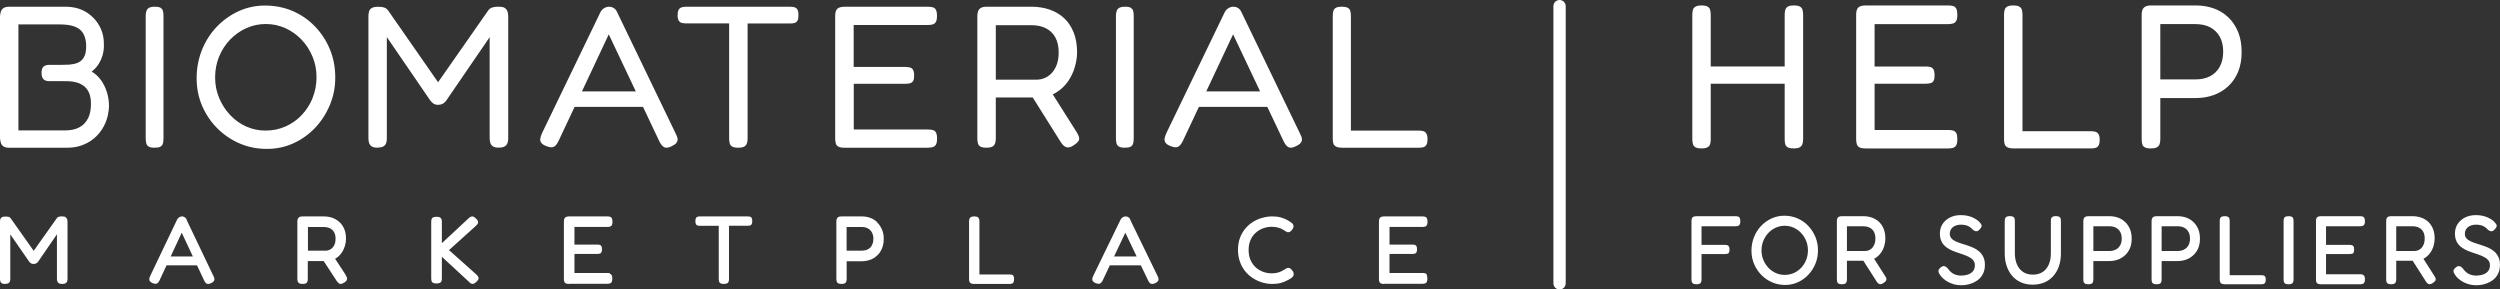
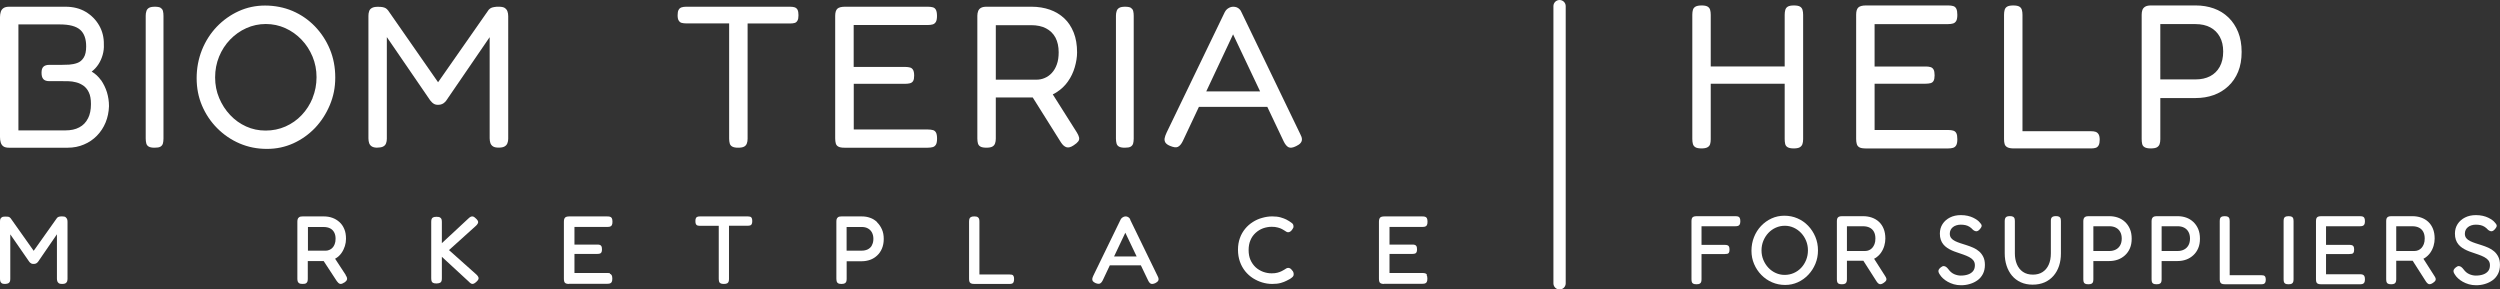
<svg xmlns="http://www.w3.org/2000/svg" version="1.0" id="Ebene_1" x="0px" y="0px" viewBox="0 0 310.895 36" enable-background="new 0 0 310.895 36" xml:space="preserve">
  <rect x="0" y="0" width="310.895" height="36" fill="#333333" stroke="none" />
  <g>
    <g>
      <g>
        <g>
          <path fill-rule="evenodd" clip-rule="evenodd" fill="#FFFFFF" d="M8.167,27.005c-0.092-0.065-0.23-0.093-0.424-0.093      c-0.129,0-0.23,0-0.313,0.019c-0.092,0.009-0.147,0.037-0.203,0.065c-0.055,0.028-0.101,0.065-0.147,0.12L4.19,31.19      l-2.864-4.046c-0.037-0.046-0.083-0.093-0.129-0.12c-0.046-0.037-0.11-0.056-0.193-0.074c-0.083-0.009-0.203-0.018-0.35-0.018      c-0.193,0-0.341,0.028-0.433,0.093c-0.092,0.065-0.157,0.139-0.184,0.231C0.009,27.348,0,27.459,0,27.57v7.064      c0,0.12,0.009,0.241,0.037,0.343c0.028,0.102,0.083,0.176,0.175,0.241c0.092,0.065,0.23,0.093,0.414,0.093l0,0      c0.203-0.009,0.341-0.037,0.442-0.102c0.092-0.065,0.147-0.139,0.175-0.231c0.028-0.093,0.037-0.204,0.037-0.324v-5.509      l2.339,3.379c0.037,0.046,0.074,0.093,0.12,0.139c0.037,0.037,0.092,0.074,0.166,0.111C3.969,32.81,4.07,32.82,4.18,32.82      c0.11,0,0.203-0.009,0.276-0.046c0.064-0.028,0.129-0.065,0.175-0.111c0.046-0.037,0.092-0.083,0.11-0.12l2.339-3.407v5.49      c0,0.12,0.009,0.232,0.046,0.343c0.037,0.102,0.092,0.185,0.184,0.25c0.092,0.065,0.23,0.093,0.414,0.093      c0.203,0,0.341-0.028,0.442-0.093c0.092-0.065,0.147-0.139,0.184-0.231c0.028-0.093,0.046-0.204,0.046-0.324v-7.064      c0-0.12-0.009-0.231-0.046-0.333c-0.037-0.102-0.092-0.176-0.184-0.241V27.005z" />
-           <path fill-rule="evenodd" clip-rule="evenodd" fill="#FFFFFF" d="M23.21,27.3c-0.036-0.092-0.091-0.157-0.145-0.212      c-0.064-0.055-0.118-0.092-0.2-0.129c-0.073-0.028-0.145-0.046-0.236-0.046c-0.118,0-0.236,0.037-0.346,0.111      c-0.118,0.074-0.2,0.166-0.255,0.277l-3.328,6.968c-0.082,0.157-0.118,0.295-0.136,0.415c-0.009,0.111,0.018,0.203,0.073,0.286      c0.064,0.083,0.173,0.157,0.318,0.23c0.227,0.092,0.409,0.12,0.536,0.065c0.118-0.046,0.245-0.184,0.355-0.406l0.864-1.862      h3.791l0.882,1.871c0.109,0.23,0.218,0.36,0.346,0.415c0.127,0.055,0.309,0.028,0.536-0.074c0.145-0.083,0.246-0.157,0.309-0.23      c0.064-0.074,0.091-0.166,0.091-0.267c0-0.101-0.036-0.221-0.109-0.359l-3.364-7.042L23.21,27.3L23.21,27.3z M21.228,31.89      l1.373-2.95l1.382,2.95h-2.764H21.228L21.228,31.89z" />
          <path fill-rule="evenodd" clip-rule="evenodd" fill="#FFFFFF" d="M43.001,34.205l-1.334-2.038c0,0,0.074-0.028,0.102-0.046      c0.287-0.176,0.519-0.398,0.704-0.667c0.185-0.26,0.315-0.547,0.417-0.853c0.093-0.306,0.139-0.602,0.139-0.899      c0-0.463-0.065-0.871-0.213-1.214c-0.148-0.352-0.343-0.639-0.602-0.871c-0.259-0.232-0.547-0.408-0.88-0.528      c-0.334-0.12-0.686-0.176-1.066-0.176h-2.632c-0.195,0-0.343,0.028-0.426,0.093c-0.093,0.065-0.158,0.139-0.185,0.232      c-0.028,0.093-0.046,0.204-0.046,0.324v7.069c0,0.12,0.009,0.241,0.037,0.343c0.028,0.102,0.083,0.176,0.176,0.241      c0.093,0.065,0.232,0.093,0.426,0.093l0,0c0.204,0,0.343-0.019,0.445-0.083c0.093-0.065,0.148-0.139,0.176-0.232      c0.028-0.093,0.037-0.213,0.037-0.343v-2.187h1.974l1.631,2.492c0.13,0.185,0.259,0.306,0.398,0.343      c0.13,0.037,0.306-0.009,0.51-0.157v0.019c0.158-0.102,0.259-0.204,0.315-0.287c0.056-0.093,0.074-0.176,0.056-0.287      c-0.019-0.102-0.074-0.232-0.176-0.371L43.001,34.205z M38.294,28.229h1.946c0.315,0,0.584,0.056,0.806,0.167      c0.222,0.111,0.389,0.278,0.51,0.5c0.12,0.222,0.176,0.482,0.176,0.797c0,0.259-0.037,0.482-0.111,0.667      c-0.065,0.185-0.167,0.343-0.278,0.454c-0.111,0.121-0.241,0.204-0.398,0.269c-0.148,0.065-0.306,0.093-0.463,0.093h-2.187      V28.229L38.294,28.229L38.294,28.229z" />
          <path fill-rule="evenodd" clip-rule="evenodd" fill="#FFFFFF" d="M55.826,31.11l3.375-3.042      c0.177-0.174,0.261-0.321,0.261-0.449c0-0.128-0.093-0.284-0.289-0.458c-0.121-0.119-0.224-0.192-0.317-0.229      c-0.093-0.028-0.196-0.028-0.289,0.009c-0.093,0.037-0.205,0.119-0.326,0.238l-3.292,3.06v-2.62      c0-0.128-0.009-0.238-0.037-0.339c-0.028-0.092-0.084-0.174-0.177-0.229c-0.093-0.064-0.242-0.092-0.447-0.092      c-0.205,0-0.345,0.028-0.448,0.083c-0.093,0.055-0.149,0.137-0.177,0.229c-0.028,0.101-0.037,0.211-0.037,0.33v6.999      c0,0.119,0.019,0.238,0.037,0.339c0.028,0.101,0.084,0.174,0.177,0.229c0.093,0.055,0.233,0.083,0.429,0.083h0.009      c0.205-0.009,0.354-0.037,0.457-0.092c0.093-0.055,0.149-0.128,0.177-0.229c0.028-0.101,0.037-0.211,0.037-0.339v-2.657      l3.347,3.087c0.112,0.119,0.205,0.202,0.298,0.247c0.093,0.046,0.177,0.055,0.289,0.018c0.112-0.037,0.214-0.11,0.345-0.229      c0.186-0.174,0.289-0.311,0.289-0.449c0-0.137-0.084-0.284-0.261-0.458l-3.431-3.06V31.11L55.826,31.11z" />
          <path fill-rule="evenodd" clip-rule="evenodd" fill="#FFFFFF" d="M75.864,33.986c-0.091-0.028-0.201-0.037-0.338-0.037h-4.088      v-2.37h2.801c0.128,0,0.237-0.018,0.338-0.037c0.091-0.019,0.164-0.074,0.21-0.157c0.055-0.083,0.073-0.204,0.073-0.37      c0-0.194-0.027-0.324-0.073-0.407c-0.046-0.074-0.119-0.13-0.201-0.157c-0.091-0.028-0.192-0.037-0.319-0.037h-2.829v-2.194      h4.079c0.128,0,0.237-0.009,0.338-0.037c0.1-0.028,0.173-0.093,0.228-0.176c0.055-0.093,0.082-0.232,0.082-0.426      c0-0.204-0.027-0.361-0.082-0.454c-0.055-0.093-0.128-0.148-0.228-0.176c-0.091-0.028-0.201-0.037-0.338-0.037H70.8      c-0.255,0-0.429,0.046-0.529,0.148c-0.1,0.102-0.146,0.268-0.146,0.518v7.064c0,0.12,0.009,0.231,0.036,0.343      c0.027,0.111,0.073,0.185,0.173,0.241c0.091,0.056,0.228,0.083,0.42,0.083v-0.019h4.745c0.128,0,0.237-0.018,0.338-0.037      c0.1-0.028,0.173-0.093,0.228-0.176c0.055-0.093,0.082-0.232,0.082-0.426c0-0.194-0.027-0.343-0.082-0.435      c-0.055-0.093-0.128-0.148-0.228-0.176L75.864,33.986z" />
          <path fill-rule="evenodd" clip-rule="evenodd" fill="#FFFFFF" d="M93.284,26.95c-0.092-0.019-0.183-0.037-0.293-0.037h-5.945      c-0.11,0-0.201,0.009-0.293,0.037c-0.092,0.028-0.156,0.074-0.201,0.158c-0.055,0.084-0.073,0.214-0.073,0.39      c0,0.176,0.018,0.307,0.073,0.39c0.046,0.084,0.119,0.139,0.201,0.158c0.092,0.019,0.183,0.037,0.284,0.037h2.345v6.577      c0,0.121,0.018,0.232,0.037,0.334c0.018,0.102,0.073,0.176,0.174,0.232c0.092,0.056,0.229,0.084,0.421,0.084      c0.192,0,0.339-0.028,0.431-0.084c0.082-0.056,0.147-0.13,0.174-0.232c0.027-0.093,0.037-0.204,0.037-0.325v-6.595h2.308      c0.119,0,0.229-0.019,0.311-0.037c0.092-0.019,0.147-0.074,0.202-0.158c0.046-0.084,0.073-0.214,0.073-0.39      c0-0.177-0.028-0.307-0.073-0.39c-0.046-0.084-0.119-0.139-0.202-0.158L93.284,26.95z" />
          <path fill-rule="evenodd" clip-rule="evenodd" fill="#FFFFFF" d="M109.081,27.626c-0.253-0.241-0.541-0.426-0.866-0.537      c-0.325-0.12-0.668-0.176-1.038-0.176h-2.527c-0.189,0-0.334,0.028-0.424,0.093c-0.09,0.065-0.153,0.148-0.18,0.241      c-0.027,0.102-0.036,0.213-0.036,0.333v7.055c0,0.12,0.018,0.241,0.036,0.343c0.018,0.102,0.072,0.176,0.171,0.241      c0.09,0.065,0.235,0.093,0.433,0.093l0,0c0.198,0,0.334-0.037,0.433-0.093c0.09-0.065,0.144-0.139,0.171-0.231      c0.027-0.093,0.036-0.213,0.036-0.343v-2.157h1.877c0.37,0,0.722-0.065,1.038-0.176c0.316-0.111,0.605-0.287,0.866-0.528      c0.262-0.241,0.46-0.528,0.605-0.87c0.144-0.343,0.226-0.741,0.226-1.194c0-0.454-0.072-0.852-0.226-1.194      c-0.153-0.343-0.352-0.639-0.605-0.879L109.081,27.626z M108.431,30.514c-0.126,0.231-0.307,0.389-0.523,0.5      c-0.217,0.102-0.46,0.157-0.74,0.157h-1.886v-2.944h1.877c0.298,0,0.551,0.056,0.767,0.176c0.217,0.12,0.388,0.287,0.505,0.509      c0.117,0.222,0.181,0.472,0.181,0.787c0,0.315-0.063,0.593-0.199,0.815H108.431z" />
          <path fill-rule="evenodd" clip-rule="evenodd" fill="#FFFFFF" d="M125.836,34.161c-0.082-0.019-0.181-0.028-0.29-0.028h-3.747      V27.58c0-0.13-0.009-0.241-0.036-0.343c-0.027-0.093-0.082-0.176-0.172-0.232c-0.091-0.065-0.236-0.093-0.436-0.093      c-0.2,0-0.336,0.028-0.436,0.093c-0.091,0.065-0.145,0.139-0.172,0.232c-0.018,0.093-0.036,0.213-0.036,0.343v7.072      c0,0.12,0.009,0.241,0.036,0.343c0.027,0.102,0.082,0.176,0.172,0.232c0.091,0.056,0.236,0.083,0.445,0.083h4.382      c0.109,0,0.209-0.009,0.29-0.037c0.091-0.019,0.145-0.074,0.2-0.167c0.045-0.093,0.073-0.222,0.073-0.399      c0-0.176-0.018-0.306-0.073-0.389C125.99,34.226,125.917,34.179,125.836,34.161L125.836,34.161z" />
          <path fill-rule="evenodd" clip-rule="evenodd" fill="#FFFFFF" d="M140.563,27.3c-0.037-0.092-0.093-0.157-0.148-0.212      c-0.065-0.055-0.12-0.101-0.204-0.129c-0.074-0.028-0.148-0.046-0.241-0.046c-0.12,0-0.241,0.037-0.352,0.111      c-0.12,0.074-0.204,0.166-0.259,0.277l-3.388,6.968c-0.083,0.157-0.12,0.304-0.139,0.415c-0.009,0.111,0.019,0.203,0.074,0.286      c0.065,0.083,0.176,0.157,0.324,0.23c0.231,0.092,0.417,0.12,0.546,0.065c0.12-0.046,0.25-0.184,0.361-0.406l0.879-1.862h3.86      l0.898,1.871c0.111,0.23,0.222,0.36,0.352,0.415c0.13,0.055,0.315,0.028,0.546-0.074c0.148-0.083,0.25-0.157,0.315-0.23      c0.065-0.074,0.093-0.166,0.093-0.267c0-0.101-0.037-0.221-0.111-0.359l-3.425-7.042L140.563,27.3L140.563,27.3z M138.545,31.89      l1.398-2.95l1.407,2.95h-2.814H138.545L138.545,31.89z" />
          <path fill-rule="evenodd" clip-rule="evenodd" fill="#FFFFFF" d="M160.719,33.671c-0.083-0.128-0.166-0.22-0.248-0.275      c-0.092-0.055-0.175-0.082-0.257-0.082s-0.175,0.018-0.248,0.064c-0.074,0.046-0.156,0.101-0.248,0.156      c-0.064,0.037-0.175,0.092-0.313,0.174c-0.147,0.073-0.322,0.147-0.533,0.201c-0.202,0.055-0.451,0.082-0.726,0.082      c-0.368,0-0.726-0.064-1.076-0.192c-0.349-0.137-0.662-0.321-0.929-0.568c-0.258-0.247-0.478-0.549-0.635-0.907      c-0.156-0.357-0.23-0.76-0.23-1.227c0-0.467,0.074-0.87,0.23-1.227c0.147-0.366,0.368-0.659,0.635-0.907      c0.267-0.247,0.579-0.44,0.92-0.568c0.34-0.119,0.699-0.192,1.085-0.192c0.294,0,0.552,0.028,0.763,0.092      c0.211,0.055,0.386,0.119,0.515,0.192c0.129,0.073,0.221,0.119,0.267,0.156c0.11,0.064,0.202,0.128,0.276,0.174      c0.064,0.046,0.147,0.064,0.23,0.064c0.083,0,0.175-0.028,0.257-0.082c0.092-0.055,0.175-0.147,0.257-0.275      c0.037-0.064,0.083-0.137,0.12-0.202c0.028-0.064,0.037-0.147,0.018-0.229c0-0.128-0.064-0.247-0.175-0.339      c-0.12-0.092-0.23-0.174-0.349-0.247c-0.064-0.046-0.184-0.119-0.368-0.211c-0.184-0.092-0.423-0.183-0.717-0.266      c-0.294-0.082-0.644-0.119-1.039-0.119c-0.423,0-0.828,0.064-1.241,0.183c-0.414,0.11-0.8,0.284-1.159,0.513      c-0.359,0.229-0.681,0.504-0.956,0.842s-0.497,0.714-0.653,1.154c-0.156,0.44-0.239,0.907-0.239,1.447      c0,0.54,0.083,1.044,0.239,1.484c0.156,0.449,0.377,0.842,0.653,1.19c0.276,0.339,0.598,0.632,0.966,0.87      c0.368,0.229,0.754,0.412,1.159,0.531c0.395,0.119,0.809,0.183,1.223,0.183h0.018c0.414,0,0.754-0.037,1.057-0.119      c0.285-0.082,0.533-0.174,0.717-0.275c0.184-0.092,0.313-0.156,0.368-0.192c0.12-0.064,0.239-0.147,0.349-0.247      c0.11-0.092,0.175-0.211,0.175-0.339c0-0.092,0-0.174-0.028-0.247c-0.018-0.073-0.064-0.147-0.11-0.22H160.719z" />
          <path fill-rule="evenodd" clip-rule="evenodd" fill="#FFFFFF" d="M177.45,34.162c-0.055-0.093-0.128-0.148-0.228-0.176      c-0.1-0.028-0.201-0.037-0.338-0.037h-4.088v-2.37h2.801c0.128,0,0.237-0.019,0.338-0.037c0.091-0.018,0.164-0.074,0.21-0.157      c0.055-0.083,0.073-0.204,0.073-0.37c0-0.195-0.027-0.324-0.073-0.407c-0.046-0.074-0.119-0.13-0.201-0.157      c-0.091-0.028-0.192-0.037-0.319-0.037h-2.828v-2.194h4.078c0.128,0,0.246-0.009,0.338-0.037c0.1-0.028,0.173-0.093,0.228-0.176      c0.055-0.093,0.082-0.232,0.082-0.426c0-0.204-0.027-0.361-0.082-0.454c-0.055-0.093-0.128-0.148-0.228-0.176      c-0.091-0.028-0.201-0.037-0.338-0.037h-4.717c-0.255,0-0.429,0.046-0.529,0.148c-0.091,0.093-0.146,0.268-0.146,0.518v7.064      c0,0.12,0.009,0.231,0.036,0.343c0.018,0.102,0.073,0.185,0.173,0.241c0.091,0.055,0.228,0.083,0.42,0.083v-0.019h4.745      c0.128,0,0.237-0.018,0.338-0.037c0.1-0.028,0.173-0.093,0.228-0.176c0.055-0.093,0.082-0.232,0.082-0.426      c0-0.194-0.027-0.343-0.082-0.435L177.45,34.162z" />
          <path fill-rule="evenodd" clip-rule="evenodd" fill="#FFFFFF" d="M12.565,9.98c-0.321-0.451-0.705-0.81-1.163-1.077      c0.339-0.258,0.614-0.562,0.843-0.912c0.229-0.35,0.403-0.746,0.522-1.169c0.119-0.424,0.174-0.856,0.147-1.289      c0.018-0.856-0.174-1.648-0.577-2.357c-0.403-0.709-0.971-1.28-1.676-1.703C9.945,1.049,9.112,0.837,8.151,0.837H1.136      c-0.302,0-0.531,0.055-0.696,0.166C0.275,1.113,0.165,1.26,0.101,1.454C0.037,1.647,0,1.877,0,2.117v14.916      c0,0.258,0.027,0.479,0.092,0.691c0.064,0.212,0.174,0.368,0.33,0.479c0.156,0.111,0.394,0.166,0.696,0.166h7.299      c0.723,0,1.392-0.129,2.015-0.396c0.623-0.258,1.163-0.626,1.621-1.096c0.458-0.47,0.824-1.022,1.081-1.648      c0.256-0.626,0.394-1.298,0.421-2.026c0-0.608-0.092-1.179-0.256-1.731c-0.174-0.552-0.421-1.05-0.733-1.51V9.98z       M10.935,14.731c-0.238,0.479-0.595,0.856-1.072,1.105c-0.476,0.258-1.044,0.378-1.712,0.378H2.29V3.037h5.147      c1.181,0,2.024,0.221,2.528,0.663c0.504,0.442,0.751,1.133,0.751,2.072c0,0.608-0.101,1.077-0.311,1.4      c-0.211,0.331-0.476,0.552-0.806,0.663c-0.33,0.12-0.659,0.175-0.998,0.203C8.26,8.056,7.958,8.065,7.683,8.065H6.145      c-0.33,0-0.586,0.074-0.742,0.23C5.247,8.442,5.165,8.673,5.165,9.041s0.073,0.635,0.229,0.801      c0.156,0.166,0.394,0.249,0.733,0.249h1.539c0.247,0,0.531,0,0.843,0.009c0.311,0,0.632,0.055,0.962,0.138      c0.339,0.083,0.632,0.23,0.916,0.424c0.275,0.203,0.504,0.479,0.668,0.838c0.174,0.359,0.256,0.838,0.256,1.446      c0,0.7-0.119,1.298-0.366,1.777L10.935,14.731z" />
          <path fill-rule="evenodd" clip-rule="evenodd" fill="#FFFFFF" d="M19.989,0.975c-0.153-0.092-0.404-0.138-0.728-0.138      s-0.575,0.046-0.728,0.138c-0.162,0.092-0.269,0.221-0.323,0.396c-0.063,0.175-0.09,0.378-0.09,0.59v15.256      c0,0.239,0.027,0.442,0.072,0.617c0.045,0.175,0.153,0.313,0.305,0.396c0.153,0.092,0.395,0.138,0.728,0.138l0,0      c0.323,0,0.575-0.037,0.728-0.129c0.153-0.092,0.26-0.23,0.305-0.396c0.045-0.175,0.072-0.368,0.072-0.608V1.998      c0-0.24-0.018-0.442-0.063-0.617c-0.036-0.175-0.144-0.313-0.297-0.396L19.989,0.975z" />
          <path fill-rule="evenodd" clip-rule="evenodd" fill="#FFFFFF" d="M39.155,3.272c-0.8-0.821-1.719-1.457-2.776-1.909      c-1.057-0.452-2.243-0.673-3.411-0.673c-1.168,0-2.262,0.231-3.291,0.701c-1.03,0.47-1.93,1.116-2.721,1.937      c-0.781,0.821-1.397,1.78-1.839,2.877c-0.441,1.107-0.662,2.287-0.662,3.514c0,1.226,0.221,2.37,0.671,3.421      c0.451,1.051,1.076,1.992,1.885,2.803c0.809,0.812,1.738,1.448,2.795,1.9c1.057,0.452,2.179,0.673,3.383,0.673h0.018      c1.168,0,2.252-0.231,3.273-0.692c1.02-0.461,1.921-1.107,2.703-1.918c0.781-0.83,1.388-1.771,1.839-2.85      c0.45-1.079,0.671-2.167,0.671-3.421c0-1.254-0.221-2.435-0.671-3.514C40.571,5.042,39.946,4.092,39.155,3.272L39.155,3.272z       M38.879,12.189c-0.331,0.802-0.781,1.512-1.361,2.121c-0.57,0.609-1.25,1.079-2.013,1.42c-0.772,0.341-1.6,0.507-2.473,0.507      l0,0c-0.864,0-1.664-0.166-2.418-0.507c-0.754-0.341-1.416-0.812-1.986-1.42c-0.579-0.609-1.03-1.309-1.37-2.112      c-0.34-0.802-0.506-1.651-0.506-2.573c0-0.922,0.165-1.78,0.496-2.591c0.331-0.802,0.791-1.512,1.37-2.112      c0.579-0.599,1.25-1.079,2.013-1.42c0.754-0.341,1.572-0.516,2.427-0.516s1.673,0.175,2.427,0.516      c0.754,0.341,1.434,0.821,2.013,1.429c0.588,0.609,1.039,1.319,1.37,2.112c0.331,0.802,0.496,1.632,0.496,2.555      c0,0.922-0.166,1.78-0.496,2.591H38.879z" />
          <path fill-rule="evenodd" clip-rule="evenodd" fill="#FFFFFF" d="M62.769,0.984c-0.165-0.101-0.404-0.147-0.726-0.147      c-0.221,0-0.414,0-0.57,0.037c-0.156,0.018-0.285,0.064-0.395,0.11c-0.092,0.046-0.202,0.12-0.303,0.23l-6.297,9.014      l-6.215-8.931c-0.101-0.12-0.193-0.212-0.285-0.267c-0.092-0.055-0.211-0.101-0.368-0.138c-0.147-0.028-0.349-0.046-0.607-0.046      c-0.34,0-0.588,0.046-0.754,0.147c-0.175,0.092-0.285,0.23-0.34,0.396c-0.064,0.175-0.092,0.368-0.092,0.58v15.248      c0,0.221,0.037,0.414,0.092,0.589c0.064,0.175,0.175,0.313,0.34,0.414c0.165,0.101,0.404,0.147,0.708,0.147V18.35      c0.322,0,0.561-0.046,0.726-0.147c0.165-0.092,0.276-0.23,0.331-0.396c0.064-0.166,0.092-0.35,0.092-0.552V4.612l5.387,7.863      c0.083,0.101,0.165,0.193,0.239,0.267c0.074,0.074,0.175,0.147,0.285,0.203c0.119,0.064,0.267,0.092,0.45,0.092      c0.202,0,0.368-0.037,0.496-0.092c0.129-0.055,0.23-0.12,0.313-0.203c0.092-0.074,0.156-0.147,0.202-0.212l5.415-7.909v12.587      c0,0.221,0.037,0.414,0.092,0.589c0.064,0.175,0.175,0.313,0.331,0.414c0.156,0.101,0.395,0.147,0.699,0.147      c0.322,0,0.57-0.046,0.736-0.147c0.165-0.092,0.285-0.23,0.349-0.396c0.064-0.166,0.101-0.35,0.101-0.552V2.015      c0-0.239-0.037-0.442-0.101-0.617c-0.064-0.175-0.184-0.313-0.34-0.414H62.769z" />
-           <path fill-rule="evenodd" clip-rule="evenodd" fill="#FFFFFF" d="M84.057,16.671L76.755,1.533      C76.691,1.368,76.609,1.24,76.5,1.139c-0.091-0.101-0.219-0.174-0.347-0.229c-0.128-0.046-0.274-0.073-0.42-0.073      c-0.219,0-0.42,0.064-0.612,0.183c-0.201,0.119-0.338,0.284-0.448,0.485l-7.229,14.973c-0.137,0.284-0.219,0.531-0.256,0.742      c-0.027,0.211,0.009,0.394,0.128,0.549c0.119,0.147,0.302,0.275,0.557,0.376c0.42,0.174,0.749,0.229,0.969,0.119      c0.229-0.101,0.43-0.339,0.612-0.723l2.001-4.249h8.508l2.029,4.277c0.183,0.385,0.393,0.632,0.612,0.742      c0.228,0.11,0.539,0.064,0.941-0.137c0.256-0.119,0.439-0.247,0.558-0.394c0.119-0.147,0.174-0.302,0.164-0.476      C84.258,17.129,84.185,16.909,84.057,16.671L84.057,16.671L84.057,16.671L84.057,16.671z M72.369,11.368l3.336-7.097      l3.363,7.097H72.369L72.369,11.368L72.369,11.368z" />
          <path fill-rule="evenodd" clip-rule="evenodd" fill="#FFFFFF" d="M98.832,0.911c-0.148-0.046-0.343-0.074-0.565-0.074l0,0      H85.314c-0.204,0-0.389,0.028-0.546,0.074c-0.157,0.055-0.287,0.147-0.37,0.304c-0.093,0.147-0.13,0.378-0.13,0.673      s0.037,0.525,0.139,0.673c0.093,0.147,0.213,0.249,0.37,0.286c0.157,0.037,0.343,0.064,0.565,0.064h5.333v14.333      c0,0.221,0.028,0.424,0.074,0.59c0.046,0.175,0.157,0.313,0.315,0.396c0.167,0.092,0.398,0.138,0.731,0.138      s0.593-0.046,0.75-0.138c0.167-0.092,0.278-0.23,0.333-0.396c0.065-0.166,0.093-0.359,0.093-0.581V2.92h5.278      c0.222,0,0.407-0.018,0.565-0.064c0.148-0.037,0.268-0.138,0.352-0.286c0.093-0.147,0.13-0.378,0.13-0.673      c0-0.295-0.037-0.525-0.111-0.673C99.11,1.077,98.99,0.966,98.841,0.92L98.832,0.911z" />
          <path fill-rule="evenodd" clip-rule="evenodd" fill="#FFFFFF" d="M116.01,16.177c-0.168-0.046-0.372-0.074-0.614-0.074h-9.225      v-5.681h6.358c0.233,0,0.447-0.018,0.624-0.064c0.177-0.046,0.316-0.138,0.4-0.285c0.093-0.147,0.13-0.359,0.13-0.672      c0-0.313-0.047-0.552-0.13-0.7c-0.084-0.147-0.205-0.258-0.372-0.304c-0.168-0.046-0.372-0.074-0.605-0.074h-6.414V3.111h9.207      c0.233,0,0.447-0.028,0.614-0.074c0.177-0.046,0.298-0.156,0.4-0.313c0.093-0.157,0.14-0.414,0.14-0.746      s-0.047-0.589-0.13-0.746c-0.084-0.166-0.214-0.276-0.382-0.322c-0.168-0.046-0.372-0.074-0.614-0.074h-10.305      c-0.456,0-0.782,0.083-0.959,0.249c-0.177,0.166-0.27,0.46-0.27,0.884v15.248c0,0.239,0.028,0.442,0.074,0.617      c0.047,0.175,0.158,0.313,0.317,0.396c0.158,0.092,0.41,0.138,0.754,0.138h0.009h10.361c0.233,0,0.447-0.028,0.614-0.074      c0.177-0.046,0.307-0.157,0.4-0.313c0.093-0.157,0.14-0.405,0.14-0.746c0-0.341-0.047-0.589-0.13-0.746      c-0.084-0.157-0.214-0.267-0.382-0.313H116.01z" />
          <path fill-rule="evenodd" clip-rule="evenodd" fill="#FFFFFF" d="M133.897,16.443l-2.977-4.708      c0.156-0.074,0.303-0.147,0.441-0.24c0.588-0.369,1.075-0.829,1.452-1.373c0.377-0.534,0.661-1.133,0.845-1.769      c0.184-0.636,0.285-1.253,0.285-1.833c0-0.94-0.138-1.769-0.423-2.478c-0.285-0.709-0.671-1.299-1.176-1.769      c-0.505-0.47-1.102-0.829-1.782-1.069c-0.689-0.24-1.452-0.368-2.288-0.368h-5.567c-0.322,0-0.56,0.046-0.726,0.147      c-0.165,0.092-0.276,0.23-0.34,0.396c-0.064,0.175-0.101,0.369-0.101,0.58v15.256c0,0.24,0.028,0.451,0.073,0.617      c0.046,0.166,0.156,0.313,0.312,0.396c0.156,0.092,0.404,0.138,0.744,0.138l0,0c0.331,0,0.588-0.046,0.744-0.138      c0.165-0.092,0.276-0.23,0.331-0.396c0.064-0.175,0.092-0.368,0.092-0.608v-5.104h4.593l3.5,5.574      c0.22,0.341,0.45,0.543,0.698,0.617c0.239,0.074,0.542,0,0.891-0.239l0,0c0.276-0.175,0.459-0.341,0.57-0.488      c0.11-0.147,0.147-0.313,0.101-0.507c-0.037-0.175-0.147-0.405-0.312-0.672L133.897,16.443z M123.837,9.92L123.837,9.92v-6.79      h4.373c0.744,0,1.369,0.129,1.874,0.396c0.505,0.267,0.891,0.636,1.167,1.142c0.266,0.507,0.404,1.115,0.404,1.833      c0,0.59-0.074,1.087-0.23,1.511c-0.147,0.415-0.358,0.774-0.615,1.05c-0.257,0.286-0.56,0.498-0.891,0.636      c-0.331,0.147-0.689,0.212-1.057,0.212h-5.007L123.837,9.92L123.837,9.92z" />
          <path fill-rule="evenodd" clip-rule="evenodd" fill="#FFFFFF" d="M140.646,0.975c-0.153-0.092-0.404-0.138-0.728-0.138      s-0.575,0.046-0.728,0.138c-0.162,0.092-0.27,0.221-0.323,0.396c-0.063,0.175-0.09,0.378-0.09,0.59v15.256      c0,0.239,0.027,0.442,0.072,0.617c0.045,0.175,0.153,0.313,0.305,0.396c0.153,0.092,0.395,0.138,0.728,0.138l0,0      c0.323,0,0.575-0.037,0.728-0.129c0.153-0.092,0.26-0.23,0.305-0.396c0.045-0.175,0.072-0.368,0.072-0.608V1.998      c0-0.24-0.018-0.442-0.063-0.617c-0.036-0.175-0.144-0.313-0.297-0.396L140.646,0.975z" />
          <path fill-rule="evenodd" clip-rule="evenodd" fill="#FFFFFF" d="M161.696,16.671l-7.302-15.138      c-0.064-0.165-0.146-0.293-0.256-0.394c-0.091-0.101-0.219-0.174-0.347-0.229c-0.128-0.046-0.274-0.073-0.42-0.073      c-0.219,0-0.42,0.064-0.612,0.183c-0.201,0.119-0.338,0.284-0.448,0.485l-7.229,14.973c-0.137,0.284-0.219,0.531-0.256,0.742      c-0.027,0.211,0.018,0.394,0.128,0.549c0.119,0.147,0.302,0.275,0.557,0.376c0.42,0.174,0.749,0.229,0.969,0.119      c0.219-0.11,0.43-0.339,0.612-0.723l2.001-4.249h8.508l2.029,4.277c0.183,0.385,0.393,0.632,0.612,0.742      c0.228,0.11,0.539,0.064,0.941-0.137c0.256-0.119,0.439-0.247,0.557-0.394c0.119-0.147,0.174-0.302,0.164-0.476      C161.906,17.129,161.824,16.909,161.696,16.671L161.696,16.671L161.696,16.671L161.696,16.671z M150.007,11.368l3.336-7.097      l3.363,7.097H150.007L150.007,11.368L150.007,11.368z" />
-           <path fill-rule="evenodd" clip-rule="evenodd" fill="#FFFFFF" d="M177.385,16.62c-0.092-0.147-0.211-0.258-0.367-0.304      c-0.147-0.046-0.34-0.074-0.56-0.074h-8.463V1.987c0-0.239-0.028-0.442-0.073-0.617c-0.046-0.175-0.156-0.313-0.312-0.396      c-0.156-0.083-0.413-0.138-0.743-0.138c-0.33,0-0.588,0.046-0.744,0.138c-0.156,0.092-0.266,0.221-0.312,0.396      c-0.046,0.175-0.073,0.386-0.073,0.617v15.24c0,0.23,0.027,0.442,0.073,0.607c0.055,0.175,0.165,0.304,0.34,0.396      c0.174,0.092,0.431,0.138,0.771,0.138h9.565c0.22,0,0.404-0.028,0.56-0.074c0.147-0.046,0.266-0.156,0.349-0.313      c0.092-0.156,0.128-0.368,0.128-0.663c0-0.295-0.037-0.525-0.138-0.672V16.62z" />
        </g>
        <g>
          <path fill="#FFFFFF" d="M193.944,36c-0.422,0-0.764-0.342-0.764-0.764V0.764c0-0.422,0.342-0.764,0.764-0.764      c0.422,0,0.764,0.342,0.764,0.764v34.473C194.708,35.658,194.366,36,193.944,36z" />
        </g>
        <g>
          <g>
            <path fill="#FFFFFF" d="M211.598,18.457c-0.34,0-0.59-0.047-0.751-0.14c-0.162-0.093-0.267-0.229-0.319-0.408       c-0.051-0.178-0.076-0.386-0.076-0.623V1.825c0-0.221,0.025-0.421,0.076-0.599c0.051-0.179,0.162-0.314,0.331-0.408       c0.17-0.093,0.425-0.14,0.764-0.14c0.323,0,0.564,0.047,0.726,0.14s0.267,0.229,0.319,0.408       c0.051,0.178,0.076,0.386,0.076,0.623v15.461c0,0.239-0.025,0.443-0.076,0.612c-0.051,0.17-0.162,0.301-0.331,0.395       C212.167,18.411,211.92,18.457,211.598,18.457z M211.7,10.409v-2.14h10.647l-0.026,2.14H211.7z M223.061,18.457       c-0.323,0-0.569-0.047-0.739-0.14s-0.276-0.229-0.318-0.408c-0.043-0.178-0.064-0.386-0.064-0.623V1.825       c0-0.221,0.026-0.421,0.077-0.599c0.051-0.179,0.156-0.314,0.318-0.408c0.161-0.093,0.412-0.14,0.752-0.14       c0.339,0,0.59,0.047,0.751,0.14s0.267,0.229,0.318,0.408c0.052,0.178,0.077,0.386,0.077,0.623v15.461       c0,0.239-0.03,0.443-0.089,0.612c-0.06,0.17-0.17,0.301-0.331,0.395C223.65,18.411,223.4,18.457,223.061,18.457z" />
            <path fill="#FFFFFF" d="M231.974,18.457c-0.339,0-0.59-0.047-0.751-0.14c-0.162-0.093-0.268-0.229-0.318-0.408       c-0.052-0.178-0.077-0.386-0.077-0.623V1.825c0-0.425,0.089-0.722,0.267-0.892c0.178-0.169,0.496-0.255,0.955-0.255h10.239       c0.238,0,0.442,0.026,0.612,0.077s0.297,0.161,0.382,0.331c0.086,0.17,0.127,0.425,0.127,0.764c0,0.34-0.047,0.591-0.139,0.752       c-0.093,0.161-0.226,0.267-0.395,0.318c-0.17,0.051-0.374,0.077-0.612,0.077h-9.144v5.272h6.368       c0.238,0,0.437,0.026,0.599,0.077c0.161,0.051,0.283,0.153,0.369,0.305c0.085,0.153,0.127,0.391,0.127,0.714       c0,0.305-0.043,0.535-0.127,0.687c-0.086,0.153-0.217,0.251-0.395,0.293c-0.178,0.043-0.387,0.064-0.623,0.064h-6.317v5.757       h9.169c0.238,0,0.442,0.025,0.612,0.077c0.17,0.051,0.297,0.157,0.382,0.318c0.086,0.161,0.127,0.412,0.127,0.751       c0,0.34-0.047,0.591-0.139,0.752c-0.093,0.161-0.226,0.267-0.395,0.318c-0.17,0.052-0.374,0.077-0.612,0.077H231.974z" />
            <path fill="#FFFFFF" d="M250.416,18.457c-0.34,0-0.599-0.047-0.777-0.14c-0.179-0.093-0.293-0.225-0.344-0.395       c-0.051-0.169-0.077-0.373-0.077-0.612V1.85c0-0.238,0.026-0.445,0.077-0.623c0.051-0.179,0.156-0.314,0.318-0.408       c0.161-0.093,0.412-0.14,0.752-0.14c0.339,0,0.59,0.047,0.751,0.14c0.161,0.093,0.267,0.229,0.318,0.408       c0.052,0.178,0.077,0.386,0.077,0.623v14.468h8.533c0.221,0,0.408,0.025,0.561,0.076c0.152,0.052,0.275,0.153,0.369,0.306       c0.093,0.152,0.14,0.382,0.14,0.687c0,0.289-0.043,0.514-0.127,0.675c-0.086,0.161-0.204,0.267-0.357,0.318       c-0.152,0.052-0.339,0.077-0.56,0.077H250.416z" />
            <path fill="#FFFFFF" d="M267.455,18.457c-0.322,0-0.569-0.047-0.738-0.14c-0.17-0.093-0.276-0.229-0.319-0.408       c-0.042-0.178-0.064-0.386-0.064-0.623V1.825c0-0.221,0.03-0.417,0.09-0.586c0.06-0.17,0.174-0.306,0.344-0.408       c0.169-0.102,0.408-0.153,0.713-0.153h5.579c0.797,0,1.544,0.123,2.241,0.369c0.696,0.247,1.303,0.621,1.821,1.121       c0.518,0.501,0.921,1.109,1.21,1.822c0.288,0.713,0.433,1.537,0.433,2.471s-0.144,1.753-0.433,2.457       c-0.289,0.705-0.696,1.304-1.223,1.796c-0.526,0.493-1.133,0.862-1.821,1.108c-0.688,0.247-1.439,0.37-2.254,0.37h-4.381v5.119       c0,0.239-0.03,0.443-0.089,0.612c-0.06,0.17-0.17,0.301-0.331,0.395C268.071,18.411,267.812,18.457,267.455,18.457z        M268.652,9.874h4.407c0.679,0,1.273-0.131,1.783-0.395c0.509-0.264,0.908-0.653,1.197-1.171       c0.288-0.518,0.433-1.151,0.433-1.898c0-0.713-0.14-1.325-0.421-1.834c-0.279-0.509-0.674-0.9-1.184-1.171       c-0.509-0.271-1.121-0.408-1.834-0.408h-4.381V9.874z" />
          </g>
        </g>
      </g>
    </g>
    <g>
      <g>
        <g>
          <path fill="#FFFFFF" d="M210.968,35.35c-0.186,0-0.323-0.027-0.413-0.079c-0.089-0.053-0.145-0.127-0.169-0.225      c-0.025-0.096-0.037-0.206-0.037-0.327v-7.215c0-0.235,0.049-0.397,0.145-0.485c0.097-0.089,0.268-0.133,0.51-0.133h4.814      c0.121,0,0.227,0.012,0.315,0.036c0.089,0.025,0.16,0.082,0.213,0.17s0.079,0.231,0.079,0.425c0,0.186-0.029,0.323-0.085,0.412      c-0.057,0.089-0.132,0.146-0.225,0.17c-0.093,0.025-0.2,0.037-0.321,0.037h-4.196v2.316h2.899c0.129,0,0.237,0.014,0.321,0.043      c0.085,0.028,0.149,0.083,0.194,0.163c0.045,0.082,0.067,0.211,0.067,0.389c0,0.161-0.022,0.282-0.067,0.363      c-0.045,0.082-0.111,0.132-0.2,0.152c-0.089,0.02-0.198,0.03-0.327,0.03h-2.887v3.141c0,0.121-0.014,0.229-0.042,0.321      c-0.029,0.093-0.087,0.166-0.176,0.219C211.291,35.323,211.154,35.35,210.968,35.35z" />
          <path fill="#FFFFFF" d="M222.005,35.435c-0.582,0-1.126-0.108-1.631-0.327c-0.505-0.218-0.951-0.523-1.334-0.916      c-0.384-0.392-0.685-0.844-0.903-1.358c-0.219-0.513-0.328-1.061-0.328-1.643c0-0.607,0.105-1.174,0.316-1.704      c0.21-0.529,0.503-0.991,0.879-1.388c0.376-0.396,0.81-0.707,1.304-0.934c0.493-0.226,1.022-0.339,1.588-0.339      c0.583,0,1.126,0.108,1.632,0.327c0.505,0.218,0.948,0.525,1.328,0.922c0.38,0.396,0.679,0.854,0.897,1.376      c0.219,0.521,0.328,1.085,0.328,1.691c0,0.591-0.107,1.145-0.321,1.662c-0.215,0.517-0.51,0.975-0.886,1.37      c-0.376,0.396-0.808,0.705-1.298,0.928C223.086,35.323,222.563,35.435,222.005,35.435z M221.932,34.186      c0.404,0,0.782-0.077,1.134-0.231c0.352-0.153,0.659-0.369,0.922-0.648c0.263-0.278,0.468-0.605,0.619-0.976      c0.149-0.372,0.225-0.772,0.225-1.2c0-0.421-0.076-0.814-0.225-1.182c-0.15-0.368-0.358-0.693-0.624-0.976      c-0.266-0.282-0.574-0.503-0.922-0.66c-0.348-0.158-0.715-0.237-1.104-0.237c-0.396,0-0.77,0.079-1.122,0.237      c-0.351,0.157-0.659,0.376-0.922,0.654c-0.263,0.279-0.47,0.605-0.624,0.976c-0.153,0.372-0.23,0.772-0.23,1.2      c0,0.421,0.077,0.814,0.23,1.182c0.154,0.368,0.362,0.691,0.624,0.971c0.263,0.278,0.568,0.497,0.916,0.654      C221.177,34.107,221.545,34.186,221.932,34.186z" />
          <path fill="#FFFFFF" d="M229.05,35.35c-0.186,0-0.323-0.027-0.412-0.079c-0.089-0.053-0.146-0.129-0.17-0.231      s-0.037-0.208-0.037-0.321v-7.228c0-0.112,0.015-0.214,0.043-0.303c0.029-0.089,0.087-0.161,0.176-0.218      c0.089-0.057,0.226-0.085,0.413-0.085h2.643c0.38,0,0.738,0.059,1.074,0.175c0.335,0.117,0.628,0.291,0.879,0.522      c0.251,0.231,0.446,0.519,0.588,0.867c0.142,0.347,0.213,0.756,0.213,1.225c0,0.29-0.045,0.59-0.133,0.897      c-0.089,0.307-0.227,0.595-0.413,0.861c-0.186,0.266-0.423,0.489-0.709,0.667c-0.287,0.178-0.633,0.286-1.037,0.327h-2.486      v2.304c0,0.113-0.014,0.219-0.043,0.315c-0.028,0.097-0.088,0.172-0.175,0.225C229.374,35.323,229.236,35.35,229.05,35.35z       M229.682,31.214h2.255c0.17,0,0.331-0.032,0.485-0.096c0.153-0.065,0.289-0.162,0.407-0.291      c0.116-0.129,0.212-0.289,0.284-0.479c0.073-0.19,0.109-0.418,0.109-0.685c0-0.331-0.061-0.61-0.182-0.836      c-0.121-0.227-0.297-0.399-0.528-0.515c-0.23-0.117-0.507-0.176-0.83-0.176h-2.001V31.214z M234.229,35.192      c-0.194,0.129-0.356,0.176-0.485,0.14c-0.129-0.037-0.255-0.148-0.376-0.334l-1.977-3.093l1.37-0.194l1.65,2.583      c0.097,0.137,0.155,0.257,0.176,0.358c0.02,0.1,0.002,0.192-0.055,0.272S234.374,35.096,234.229,35.192z" />
          <path fill="#FFFFFF" d="M243.882,35.471c-0.332,0-0.636-0.041-0.916-0.121c-0.278-0.081-0.531-0.186-0.758-0.315      c-0.227-0.129-0.421-0.268-0.582-0.419c-0.162-0.149-0.287-0.297-0.376-0.443c-0.089-0.129-0.148-0.243-0.176-0.339      c-0.029-0.097-0.023-0.192,0.018-0.285c0.041-0.092,0.125-0.192,0.255-0.297c0.137-0.113,0.261-0.167,0.37-0.163      c0.109,0.004,0.212,0.042,0.309,0.114c0.097,0.074,0.194,0.174,0.291,0.303c0.202,0.275,0.439,0.471,0.709,0.589      c0.27,0.117,0.54,0.176,0.806,0.176c0.348,0,0.653-0.047,0.916-0.14c0.263-0.092,0.468-0.232,0.619-0.418      c0.149-0.186,0.225-0.429,0.225-0.728c0-0.243-0.066-0.444-0.195-0.607c-0.129-0.161-0.303-0.299-0.521-0.413      c-0.219-0.112-0.46-0.216-0.728-0.309c-0.266-0.092-0.542-0.188-0.824-0.284c-0.202-0.065-0.407-0.143-0.613-0.237      c-0.206-0.092-0.398-0.2-0.576-0.321c-0.178-0.121-0.334-0.263-0.467-0.425c-0.133-0.161-0.239-0.352-0.315-0.57      c-0.077-0.219-0.115-0.473-0.115-0.764c0-0.453,0.111-0.851,0.334-1.195c0.222-0.343,0.529-0.614,0.922-0.812      c0.392-0.198,0.842-0.297,1.351-0.297c0.315,0,0.603,0.031,0.861,0.091c0.259,0.061,0.483,0.137,0.673,0.231      c0.19,0.092,0.352,0.188,0.485,0.284c0.133,0.097,0.233,0.186,0.297,0.266c0.161,0.162,0.253,0.299,0.272,0.413      c0.02,0.113-0.047,0.259-0.2,0.437c-0.145,0.178-0.287,0.273-0.425,0.285c-0.137,0.012-0.287-0.047-0.448-0.176      c-0.146-0.162-0.293-0.289-0.443-0.382c-0.15-0.093-0.311-0.16-0.485-0.2c-0.174-0.041-0.374-0.061-0.601-0.061      c-0.186,0-0.364,0.026-0.533,0.079c-0.17,0.053-0.316,0.127-0.437,0.224c-0.121,0.097-0.217,0.215-0.285,0.352      c-0.069,0.137-0.103,0.295-0.103,0.473c0,0.218,0.059,0.4,0.176,0.546c0.117,0.145,0.274,0.266,0.473,0.363      c0.198,0.097,0.42,0.187,0.666,0.267c0.247,0.081,0.499,0.161,0.759,0.243c0.282,0.089,0.562,0.194,0.836,0.315      c0.274,0.121,0.519,0.274,0.734,0.46c0.214,0.186,0.388,0.415,0.521,0.685c0.134,0.271,0.201,0.605,0.201,1      c0,0.421-0.082,0.791-0.243,1.11c-0.162,0.319-0.385,0.583-0.667,0.789c-0.283,0.206-0.601,0.362-0.952,0.466      C244.627,35.419,244.262,35.471,243.882,35.471z" />
          <path fill="#FFFFFF" d="M252.772,35.399c-0.55,0-1.041-0.099-1.474-0.297s-0.797-0.473-1.092-0.824      c-0.294-0.352-0.519-0.765-0.672-1.237c-0.154-0.473-0.231-0.984-0.231-1.534v-4.001c0-0.121,0.014-0.229,0.043-0.322      c0.028-0.092,0.087-0.167,0.175-0.224c0.089-0.057,0.227-0.086,0.413-0.086c0.194,0,0.335,0.029,0.425,0.086      c0.089,0.057,0.145,0.131,0.17,0.224c0.024,0.093,0.036,0.205,0.036,0.334v3.99c0,0.501,0.083,0.952,0.249,1.352      c0.166,0.4,0.417,0.715,0.752,0.946c0.336,0.231,0.75,0.346,1.243,0.346c0.469,0,0.869-0.107,1.201-0.322      c0.331-0.214,0.586-0.519,0.764-0.915c0.178-0.397,0.266-0.869,0.266-1.419v-4.063c0-0.104,0.014-0.198,0.043-0.278      c0.028-0.081,0.087-0.147,0.176-0.2c0.089-0.053,0.226-0.08,0.412-0.08c0.186,0,0.324,0.029,0.413,0.086      c0.089,0.057,0.145,0.131,0.17,0.224c0.024,0.093,0.036,0.205,0.036,0.334v4.013c0,0.55-0.077,1.06-0.23,1.528      c-0.154,0.469-0.382,0.879-0.685,1.231c-0.303,0.352-0.671,0.624-1.104,0.818C253.837,35.301,253.337,35.399,252.772,35.399z" />
          <path fill="#FFFFFF" d="M259.695,35.35c-0.186,0-0.323-0.027-0.412-0.079c-0.089-0.053-0.146-0.129-0.17-0.231      s-0.036-0.208-0.036-0.321v-7.215c0-0.113,0.016-0.217,0.048-0.309c0.033-0.093,0.093-0.168,0.182-0.225      c0.09-0.057,0.223-0.085,0.401-0.085h2.619c0.372,0,0.723,0.059,1.055,0.175c0.331,0.117,0.626,0.297,0.885,0.54      s0.461,0.536,0.607,0.879c0.145,0.344,0.218,0.746,0.218,1.207c0,0.452-0.073,0.848-0.218,1.188      c-0.145,0.339-0.348,0.628-0.607,0.867c-0.259,0.239-0.554,0.419-0.885,0.54c-0.332,0.12-0.687,0.181-1.067,0.181h-1.989v2.268      c0,0.113-0.013,0.219-0.037,0.315c-0.024,0.097-0.081,0.172-0.17,0.225C260.031,35.323,259.889,35.35,259.695,35.35z       M260.326,31.214h2.001c0.291,0,0.552-0.059,0.782-0.176c0.231-0.116,0.413-0.29,0.546-0.521c0.133-0.231,0.2-0.515,0.2-0.855      c0-0.315-0.063-0.588-0.188-0.818c-0.125-0.231-0.302-0.406-0.533-0.527c-0.231-0.121-0.503-0.182-0.818-0.182h-1.989V31.214z" />
          <path fill="#FFFFFF" d="M268.184,35.35c-0.186,0-0.323-0.027-0.412-0.079c-0.09-0.053-0.146-0.129-0.17-0.231      s-0.036-0.208-0.036-0.321v-7.215c0-0.113,0.016-0.217,0.048-0.309c0.033-0.093,0.093-0.168,0.182-0.225      c0.09-0.057,0.223-0.085,0.401-0.085h2.619c0.372,0,0.723,0.059,1.055,0.175c0.331,0.117,0.626,0.297,0.885,0.54      s0.461,0.536,0.607,0.879c0.145,0.344,0.218,0.746,0.218,1.207c0,0.452-0.073,0.848-0.218,1.188      c-0.145,0.339-0.348,0.628-0.607,0.867c-0.259,0.239-0.554,0.419-0.885,0.54c-0.332,0.12-0.687,0.181-1.067,0.181h-1.989v2.268      c0,0.113-0.013,0.219-0.037,0.315c-0.024,0.097-0.081,0.172-0.17,0.225C268.52,35.323,268.379,35.35,268.184,35.35z       M268.815,31.214h2.001c0.291,0,0.552-0.059,0.782-0.176c0.231-0.116,0.413-0.29,0.546-0.521c0.133-0.231,0.2-0.515,0.2-0.855      c0-0.315-0.063-0.588-0.188-0.818c-0.125-0.231-0.302-0.406-0.533-0.527c-0.231-0.121-0.503-0.182-0.818-0.182h-1.989V31.214z" />
          <path fill="#FFFFFF" d="M276.686,35.35c-0.194,0-0.336-0.027-0.425-0.079c-0.09-0.053-0.148-0.127-0.176-0.225      c-0.029-0.096-0.043-0.202-0.043-0.315v-7.215c0-0.129,0.013-0.241,0.037-0.334c0.024-0.092,0.081-0.165,0.17-0.218      c0.089-0.053,0.226-0.079,0.412-0.079c0.186,0,0.323,0.026,0.413,0.079c0.089,0.053,0.145,0.125,0.17,0.218      c0.024,0.093,0.036,0.201,0.036,0.322v6.718h3.917c0.113,0,0.213,0.01,0.297,0.03c0.086,0.021,0.152,0.072,0.2,0.152      c0.049,0.081,0.074,0.206,0.074,0.376c0,0.162-0.025,0.284-0.074,0.37c-0.048,0.085-0.113,0.139-0.194,0.163      c-0.081,0.025-0.178,0.037-0.29,0.037H276.686z" />
          <path fill="#FFFFFF" d="M284.591,35.35c-0.186,0-0.321-0.027-0.406-0.079c-0.086-0.053-0.139-0.127-0.164-0.225      c-0.024-0.096-0.036-0.206-0.036-0.327v-7.215c0-0.121,0.012-0.229,0.036-0.322c0.025-0.092,0.081-0.165,0.17-0.218      c0.089-0.053,0.226-0.079,0.412-0.079c0.195,0,0.334,0.026,0.419,0.079c0.086,0.053,0.139,0.125,0.164,0.218      c0.024,0.093,0.036,0.205,0.036,0.334v7.215c0,0.121-0.014,0.229-0.042,0.321c-0.029,0.093-0.086,0.166-0.17,0.219      C284.925,35.323,284.785,35.35,284.591,35.35z" />
          <path fill="#FFFFFF" d="M288.63,35.35c-0.186,0-0.323-0.027-0.413-0.079c-0.089-0.053-0.145-0.127-0.17-0.225      c-0.024-0.096-0.036-0.206-0.036-0.327v-7.215c0-0.235,0.049-0.397,0.145-0.485c0.097-0.089,0.267-0.133,0.509-0.133h4.815      c0.121,0,0.229,0.012,0.321,0.036c0.093,0.025,0.166,0.082,0.219,0.17c0.052,0.089,0.079,0.231,0.079,0.425      c0,0.186-0.029,0.323-0.085,0.412c-0.057,0.089-0.132,0.146-0.225,0.17c-0.093,0.025-0.2,0.037-0.321,0.037h-4.208v2.316h2.911      c0.129,0,0.237,0.014,0.321,0.043c0.085,0.028,0.149,0.081,0.194,0.157c0.045,0.078,0.067,0.205,0.067,0.382      c0,0.17-0.022,0.295-0.067,0.376c-0.045,0.082-0.113,0.132-0.206,0.152c-0.093,0.02-0.205,0.03-0.333,0.03h-2.887v2.511h4.22      c0.121,0,0.229,0.014,0.321,0.043c0.093,0.028,0.166,0.087,0.219,0.175c0.052,0.089,0.079,0.227,0.079,0.413      s-0.029,0.323-0.085,0.413c-0.057,0.089-0.132,0.145-0.225,0.169c-0.093,0.025-0.2,0.037-0.321,0.037H288.63z" />
          <path fill="#FFFFFF" d="M297.361,35.35c-0.186,0-0.324-0.027-0.413-0.079c-0.09-0.053-0.145-0.129-0.17-0.231      c-0.024-0.101-0.036-0.208-0.036-0.321v-7.228c0-0.112,0.014-0.214,0.042-0.303c0.029-0.089,0.088-0.161,0.176-0.218      c0.089-0.057,0.227-0.085,0.413-0.085h2.643c0.38,0,0.738,0.059,1.074,0.175c0.335,0.117,0.628,0.291,0.879,0.522      c0.251,0.231,0.446,0.519,0.588,0.867c0.142,0.347,0.213,0.756,0.213,1.225c0,0.29-0.045,0.59-0.133,0.897      c-0.09,0.307-0.227,0.595-0.413,0.861c-0.186,0.266-0.423,0.489-0.709,0.667c-0.287,0.178-0.633,0.286-1.037,0.327h-2.486v2.304      c0,0.113-0.014,0.219-0.043,0.315c-0.028,0.097-0.086,0.172-0.176,0.225C297.684,35.323,297.547,35.35,297.361,35.35z       M297.992,31.214h2.255c0.17,0,0.331-0.032,0.485-0.096c0.153-0.065,0.289-0.162,0.407-0.291      c0.116-0.129,0.212-0.289,0.284-0.479c0.073-0.19,0.109-0.418,0.109-0.685c0-0.331-0.061-0.61-0.182-0.836      c-0.121-0.227-0.297-0.399-0.528-0.515c-0.23-0.117-0.507-0.176-0.83-0.176h-2.001V31.214z M302.539,35.192      c-0.194,0.129-0.356,0.176-0.485,0.14c-0.129-0.037-0.255-0.148-0.376-0.334l-1.977-3.093l1.37-0.194l1.65,2.583      c0.097,0.137,0.155,0.257,0.176,0.358c0.02,0.1,0.002,0.192-0.055,0.272C302.786,35.006,302.684,35.096,302.539,35.192z" />
          <path fill="#FFFFFF" d="M307.935,35.471c-0.332,0-0.636-0.041-0.916-0.121c-0.278-0.081-0.531-0.186-0.758-0.315      c-0.227-0.129-0.421-0.268-0.582-0.419c-0.162-0.149-0.287-0.297-0.376-0.443c-0.089-0.129-0.148-0.243-0.176-0.339      c-0.029-0.097-0.023-0.192,0.018-0.285c0.041-0.092,0.125-0.192,0.255-0.297c0.137-0.113,0.261-0.167,0.37-0.163      s0.212,0.042,0.309,0.114c0.097,0.074,0.194,0.174,0.291,0.303c0.202,0.275,0.439,0.471,0.709,0.589      c0.27,0.117,0.54,0.176,0.806,0.176c0.348,0,0.653-0.047,0.916-0.14c0.263-0.092,0.468-0.232,0.618-0.418      c0.149-0.186,0.225-0.429,0.225-0.728c0-0.243-0.066-0.444-0.195-0.607c-0.129-0.161-0.303-0.299-0.521-0.413      c-0.219-0.112-0.46-0.216-0.728-0.309c-0.267-0.092-0.542-0.188-0.824-0.284c-0.202-0.065-0.407-0.143-0.613-0.237      c-0.206-0.092-0.398-0.2-0.576-0.321c-0.178-0.121-0.334-0.263-0.467-0.425c-0.133-0.161-0.239-0.352-0.315-0.57      c-0.077-0.219-0.115-0.473-0.115-0.764c0-0.453,0.111-0.851,0.334-1.195c0.222-0.343,0.529-0.614,0.922-0.812      c0.392-0.198,0.842-0.297,1.351-0.297c0.315,0,0.603,0.031,0.861,0.091c0.259,0.061,0.483,0.137,0.673,0.231      c0.19,0.092,0.352,0.188,0.485,0.284c0.133,0.097,0.233,0.186,0.297,0.266c0.161,0.162,0.253,0.299,0.272,0.413      c0.02,0.113-0.047,0.259-0.2,0.437c-0.145,0.178-0.287,0.273-0.425,0.285c-0.137,0.012-0.287-0.047-0.448-0.176      c-0.146-0.162-0.293-0.289-0.443-0.382c-0.15-0.093-0.311-0.16-0.485-0.2c-0.174-0.041-0.374-0.061-0.601-0.061      c-0.186,0-0.364,0.026-0.533,0.079c-0.17,0.053-0.316,0.127-0.437,0.224c-0.121,0.097-0.217,0.215-0.285,0.352      s-0.103,0.295-0.103,0.473c0,0.218,0.059,0.4,0.176,0.546c0.117,0.145,0.274,0.266,0.473,0.363      c0.198,0.097,0.42,0.187,0.666,0.267c0.247,0.081,0.499,0.161,0.759,0.243c0.282,0.089,0.562,0.194,0.836,0.315      c0.274,0.121,0.519,0.274,0.734,0.46c0.214,0.186,0.388,0.415,0.521,0.685c0.134,0.271,0.201,0.605,0.201,1      c0,0.421-0.082,0.791-0.243,1.11c-0.162,0.319-0.385,0.583-0.667,0.789c-0.283,0.206-0.601,0.362-0.952,0.466      C308.681,35.419,308.315,35.471,307.935,35.471z" />
        </g>
      </g>
    </g>
  </g>
</svg>